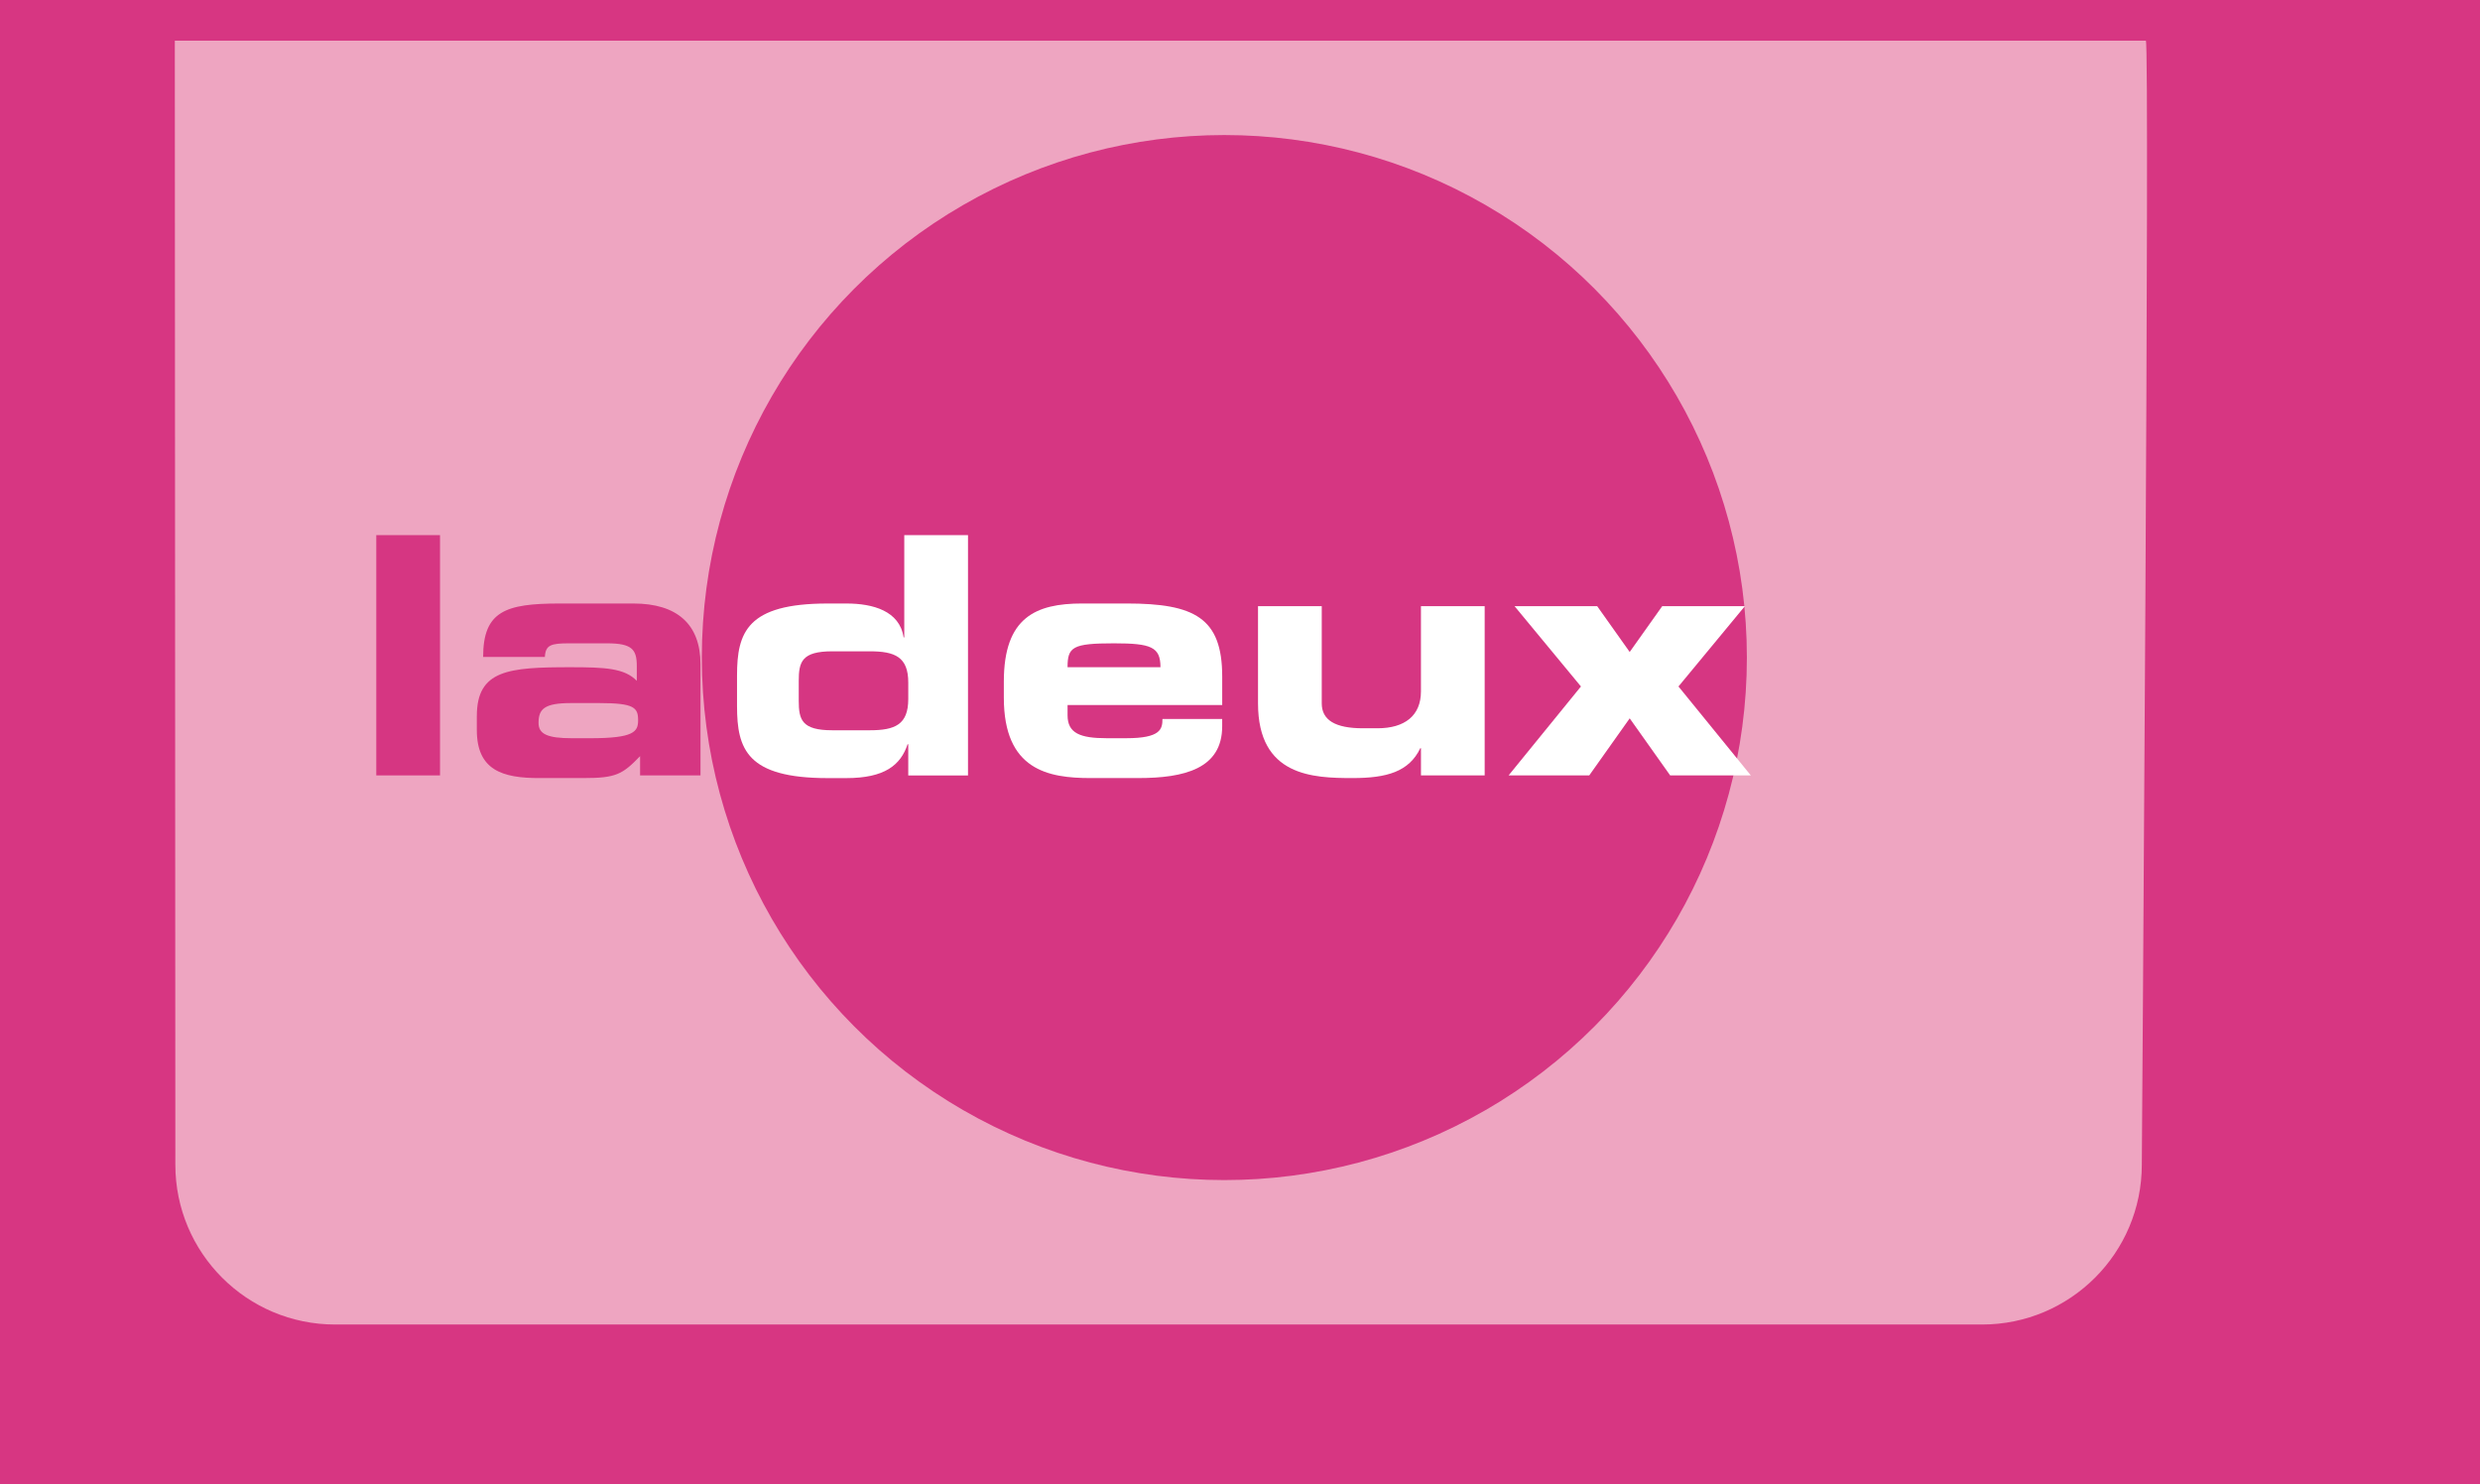
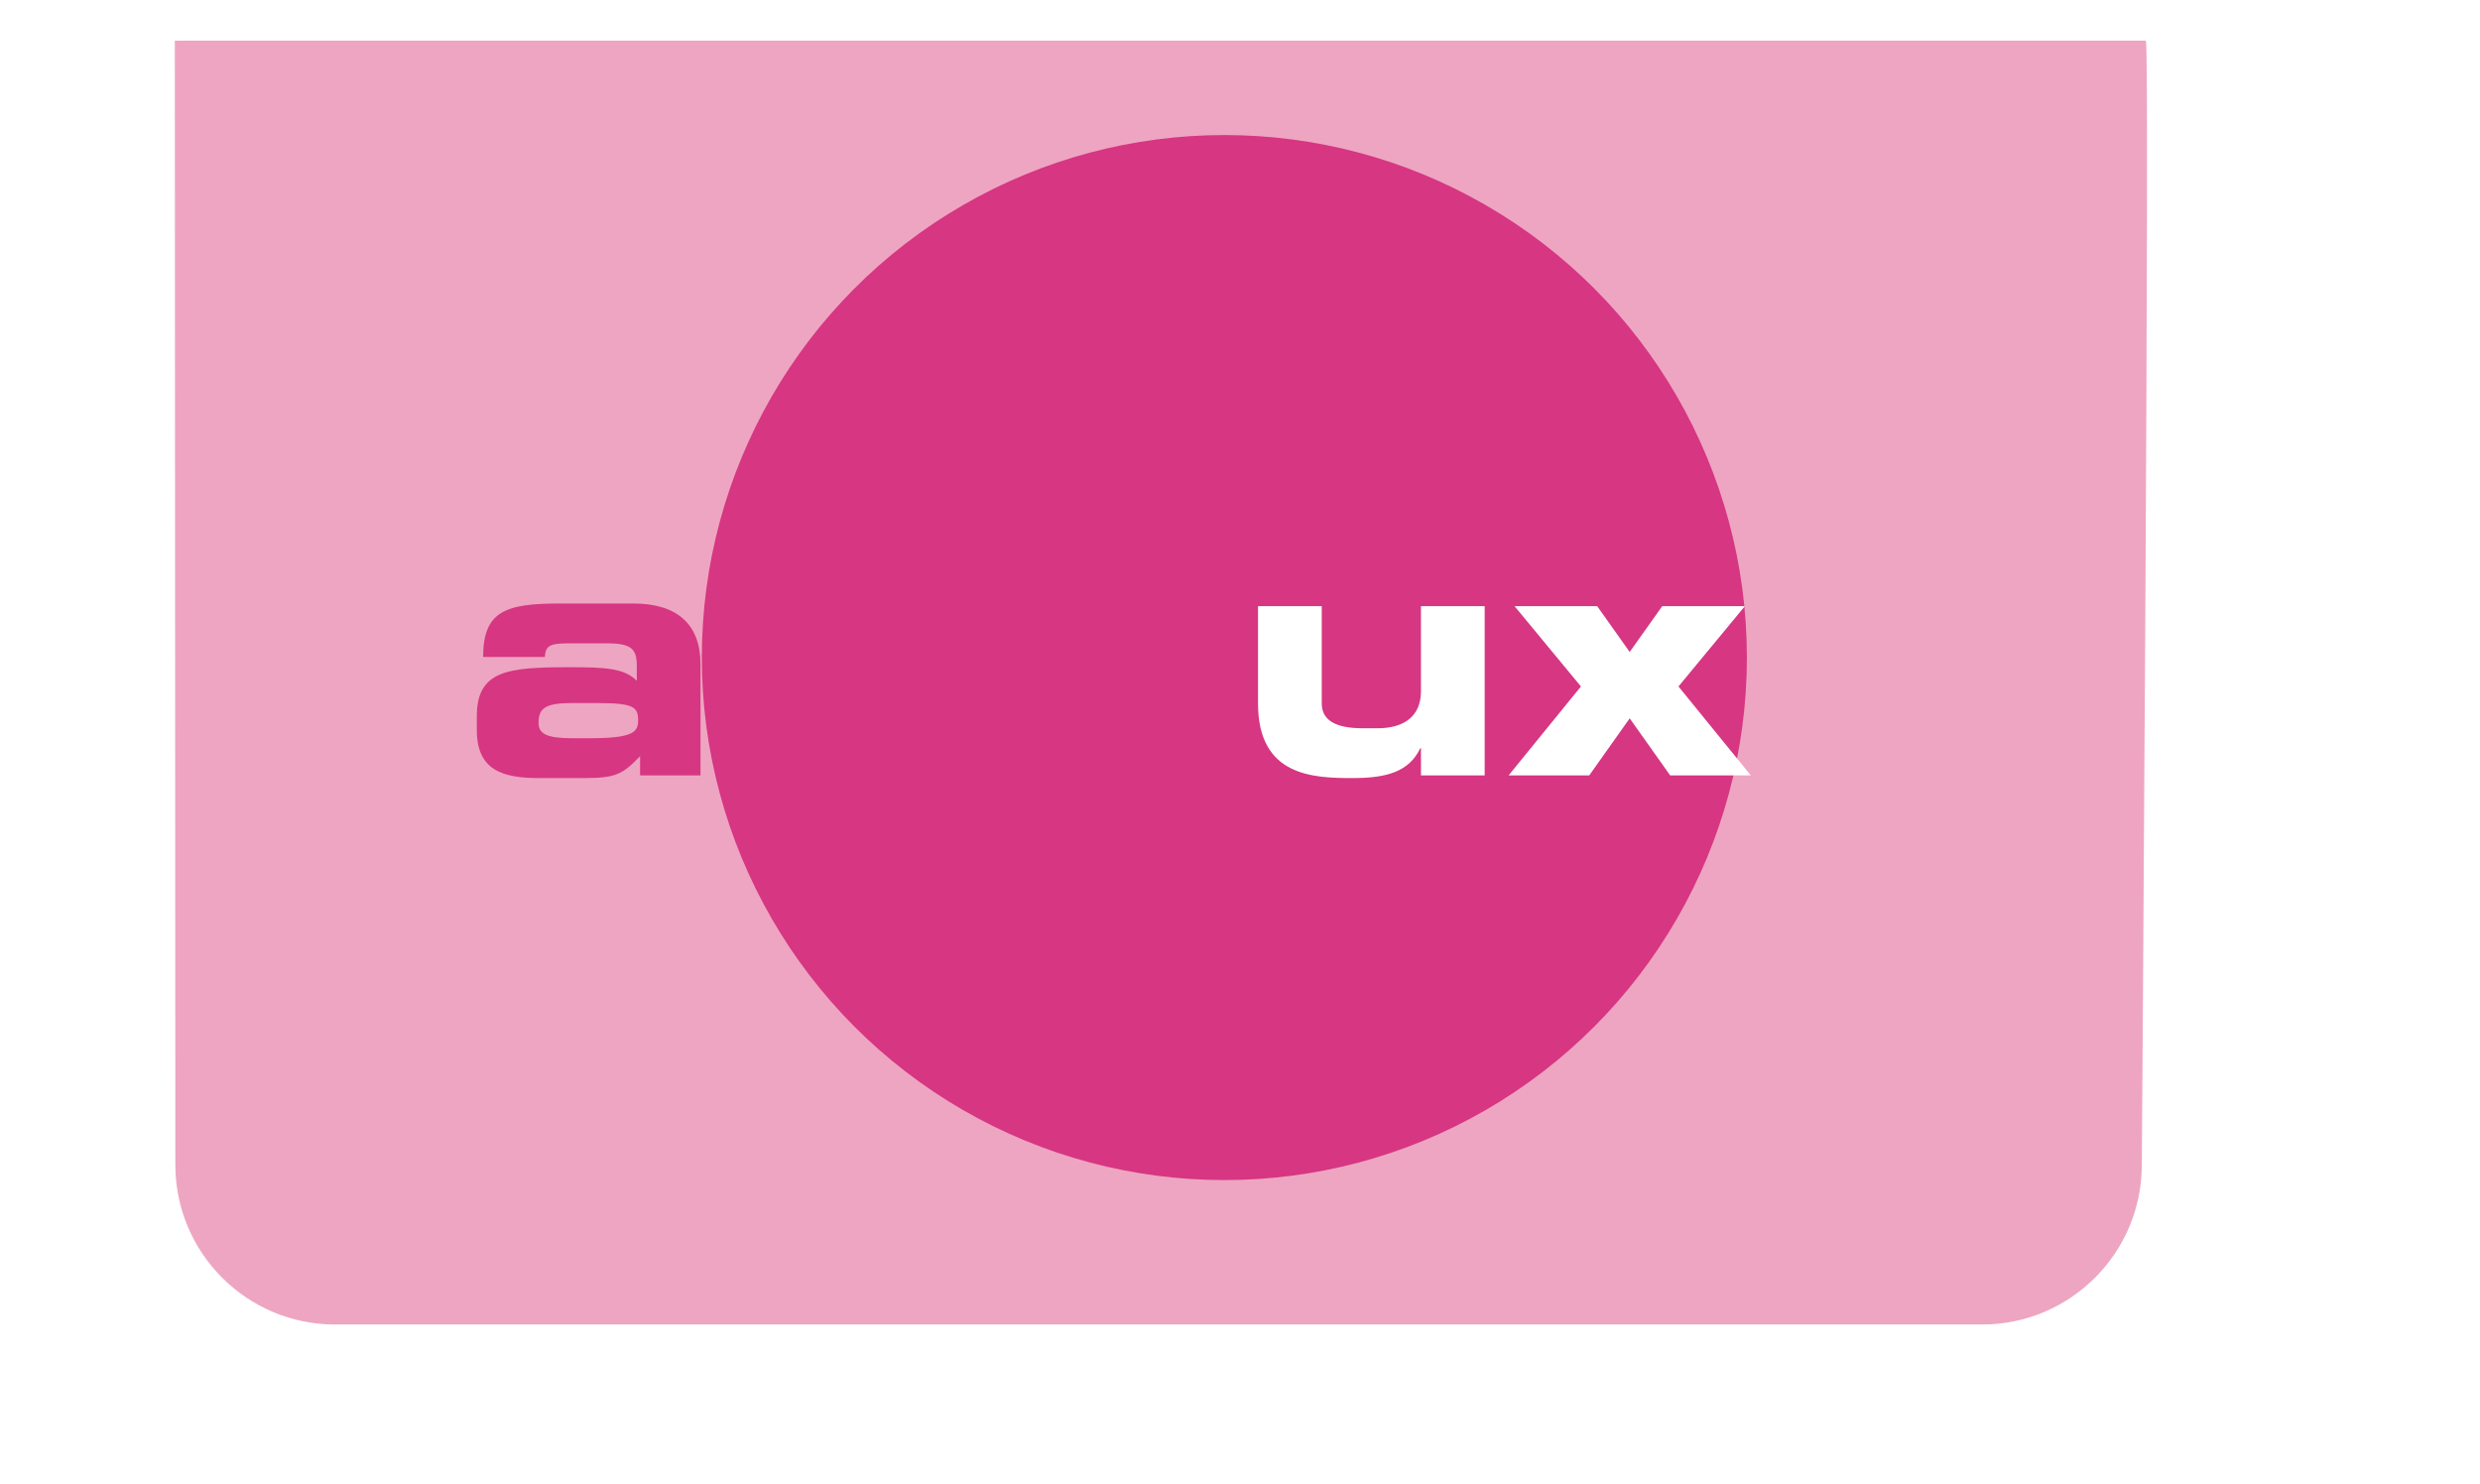
<svg xmlns="http://www.w3.org/2000/svg" version="1.1" id="Layer_1" width="132" height="79" viewBox="0 0 132 79" style="overflow:visible;enable-background:new 0 0 132 79;" xml:space="preserve">
-   <rect style="fill:#D73682;" width="132" height="79" />
  <path style="fill:#EEA5C1;" d="M114,61.996c0,4.695-3.808,8.504-8.504,8.504H17.837c-4.697,0-8.504-3.809-8.504-8.504  c0,0-0.028-59.33-0.028-59.83h104.911C114.435,2.385,114,61.996,114,61.996z" />
  <circle style="fill:#D63682;" cx="65.167" cy="35" r="27.812" />
  <g>
-     <path style="fill:#D63682;" d="M20.028,28.484h3.392v12.789h-3.392V28.484z" />
    <path style="fill:#D63682;" d="M25.38,38.111c0-2.456,1.696-2.597,4.981-2.597c1.855,0,2.879,0.053,3.533,0.724v-0.795   c0-0.883-0.265-1.201-1.59-1.201h-1.996c-0.989,0-1.272,0.088-1.307,0.725h-3.286c0-2.438,1.201-2.844,4.062-2.844h3.939   c2.332,0,3.568,1.113,3.568,3.232v5.917h-3.215v-1.024c-0.936,0.972-1.29,1.166-2.985,1.166h-2.313   c-2.067,0.018-3.392-0.441-3.392-2.562V38.111z M31.421,39.294c2.332,0,2.543-0.353,2.543-0.954c0-0.671-0.194-0.918-2.067-0.918   h-1.501c-1.431,0-1.731,0.318-1.731,1.06c0,0.583,0.459,0.812,1.784,0.812H31.421z" />
-     <path style="fill:#FFFFFF;" d="M39.229,35.956c0-2.296,0.53-3.833,4.822-3.833h1.007c1.396,0,2.826,0.389,3.038,1.802h0.035v-5.44   h3.392v12.789h-3.18v-1.66h-0.035c-0.371,1.112-1.219,1.802-3.268,1.802h-0.989c-4.292,0-4.822-1.537-4.822-3.833V35.956z    M42.514,37.298c0,1.007,0.159,1.572,1.784,1.572h1.996c1.342,0,2.049-0.3,2.049-1.66v-0.883c0-1.36-0.707-1.66-2.049-1.66h-1.996   c-1.625,0-1.784,0.565-1.784,1.572V37.298z" />
-     <path style="fill:#FFFFFF;" d="M53.43,36.273c0-3.409,1.696-4.151,4.169-4.151h2.367c3.604,0,5.087,0.76,5.087,3.886v1.519h-8.231   v0.547c0,0.954,0.671,1.219,2.084,1.219h1.042c1.837,0,1.925-0.494,1.925-1.024h3.179v0.389c0,2.261-2.014,2.756-4.469,2.756H58.04   c-2.243,0-4.61-0.424-4.61-4.275V36.273z M61.767,35.514c0-1.078-0.495-1.272-2.473-1.272c-2.208,0-2.473,0.194-2.473,1.272H61.767   z" />
    <path style="fill:#FFFFFF;" d="M79.024,41.272h-3.392v-1.448h-0.035c-0.601,1.254-1.784,1.59-3.604,1.59   c-2.102,0-5.034-0.089-5.034-3.975v-5.175h3.392v5.175c0,0.883,0.707,1.325,2.19,1.325h0.777c1.448,0,2.313-0.671,2.313-1.96v-4.54   h3.392V41.272z" />
    <path style="fill:#FFFFFF;" d="M84.147,36.539l-3.533-4.274h4.398l1.73,2.438l1.731-2.438h4.398l-3.533,4.274l3.851,4.734h-4.292   l-2.155-3.038l-2.154,3.038h-4.292L84.147,36.539z" />
  </g>
</svg>